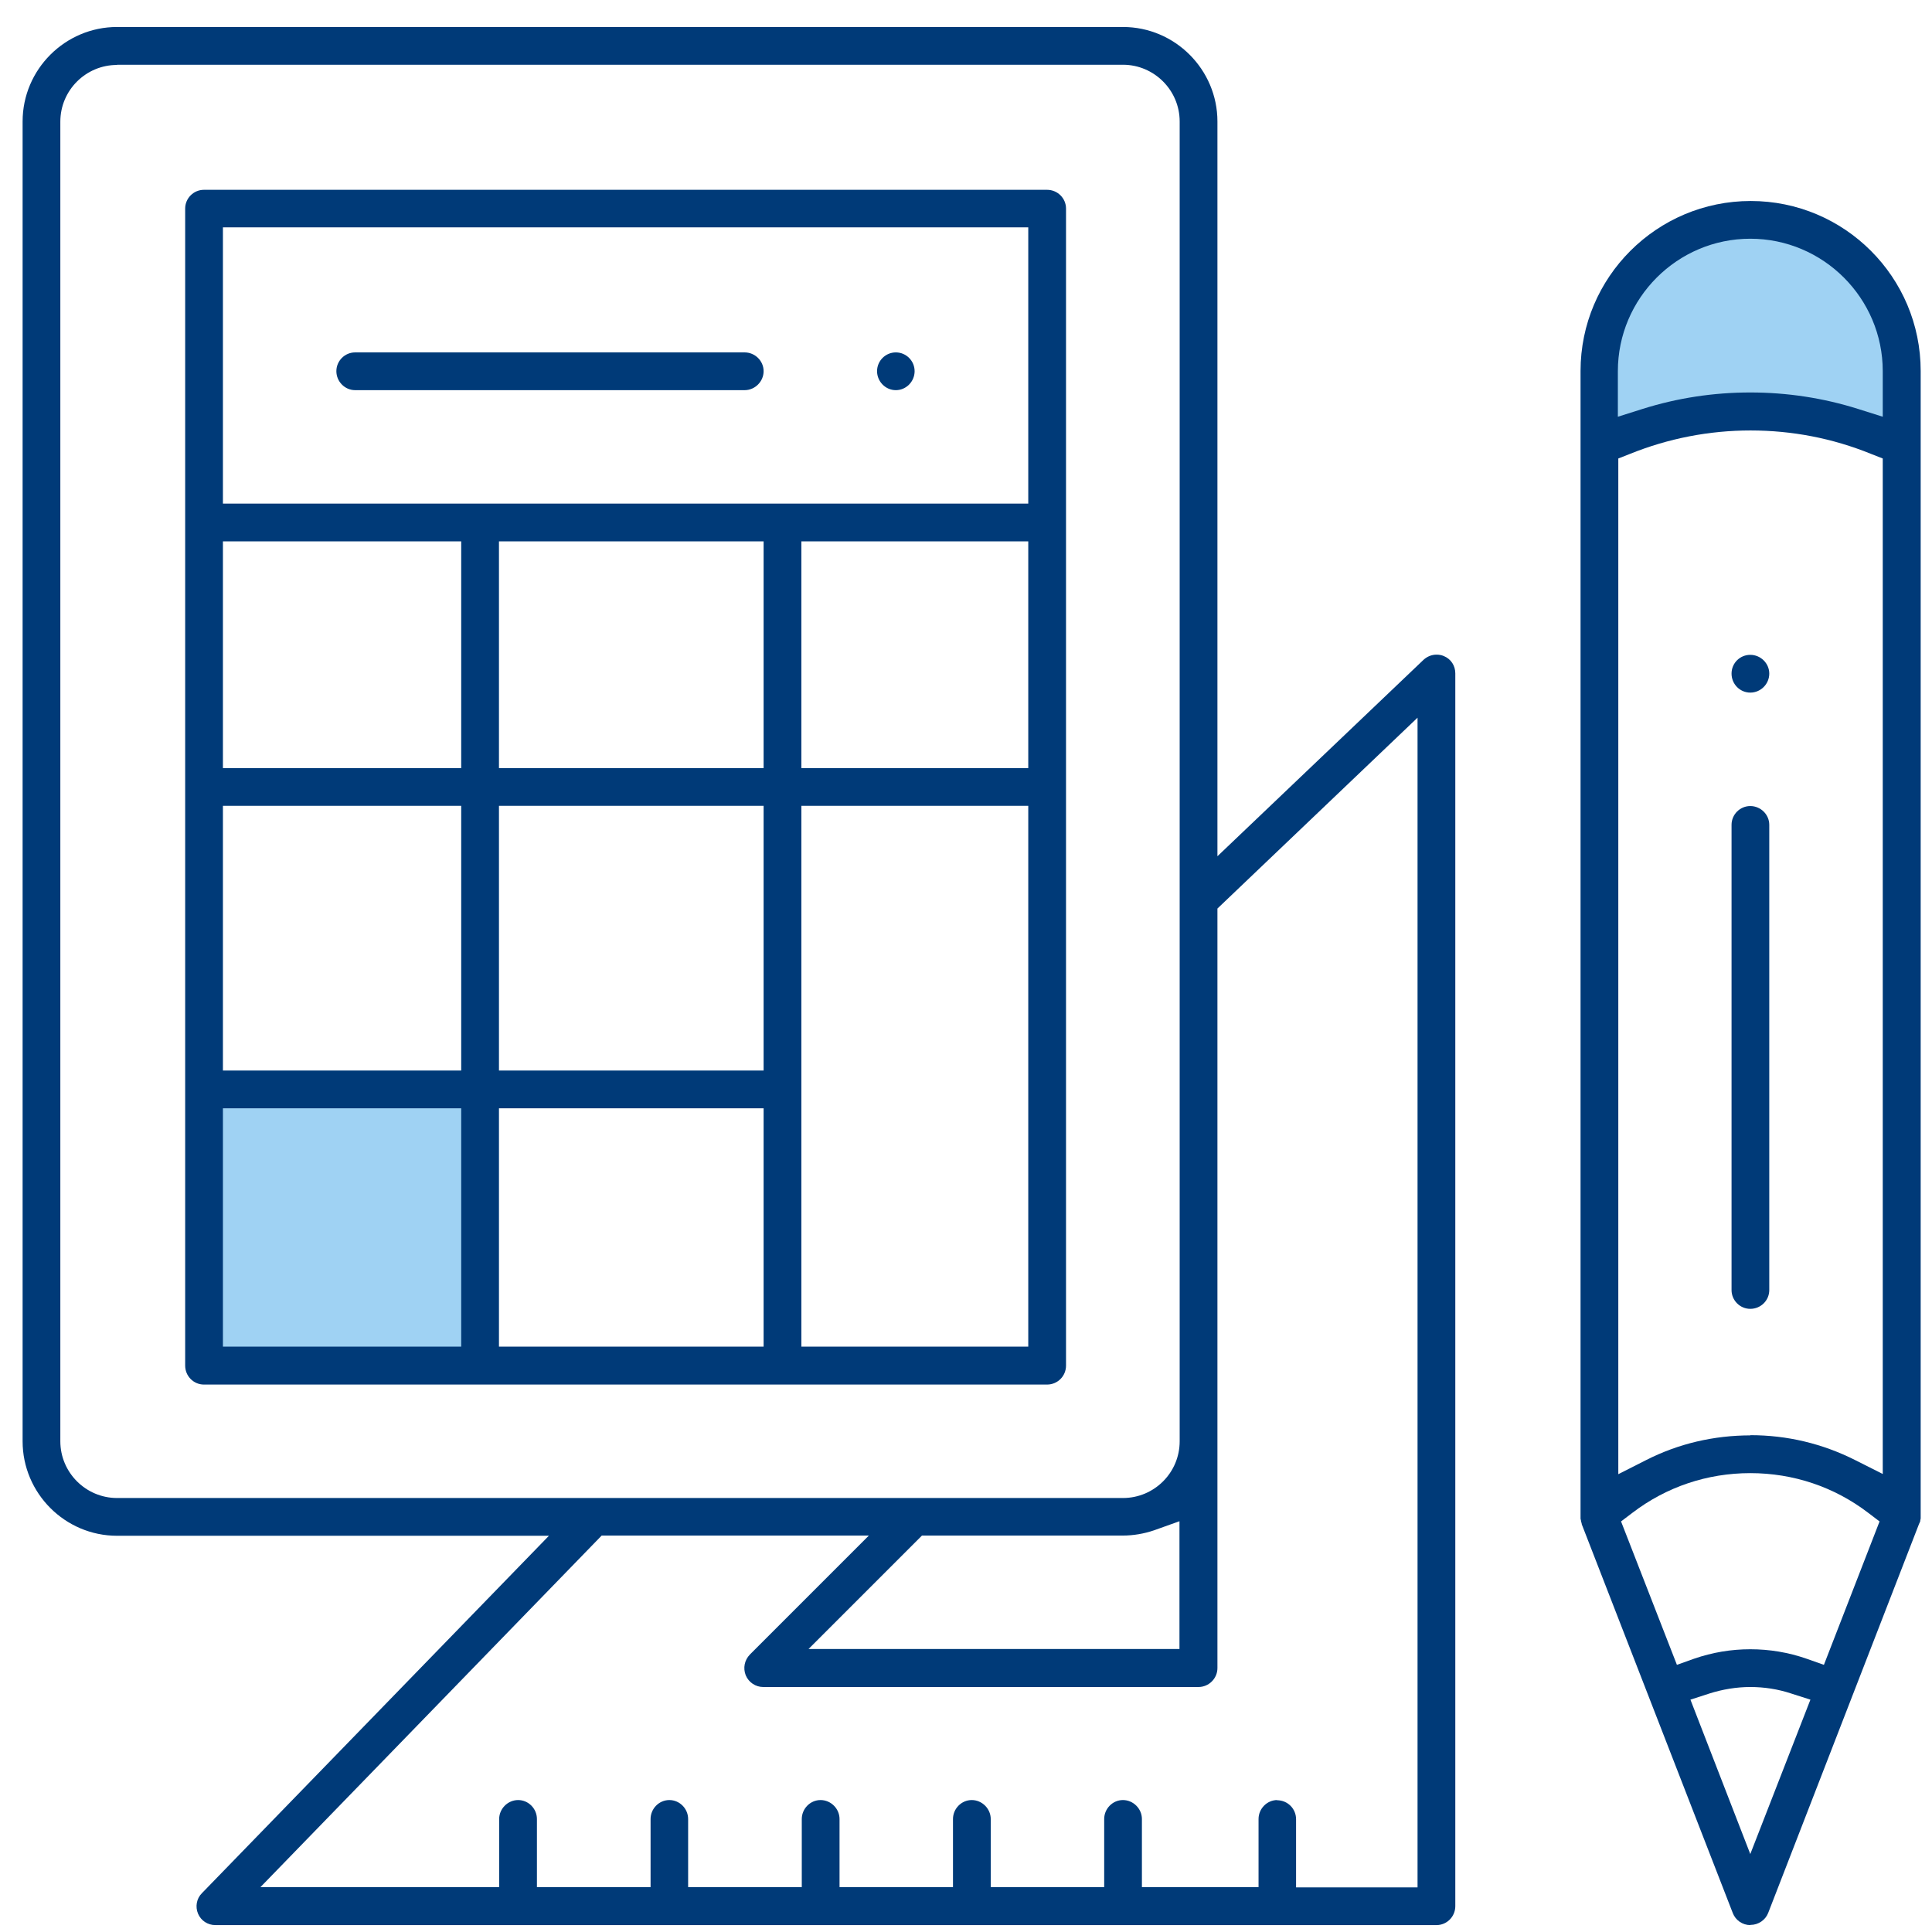
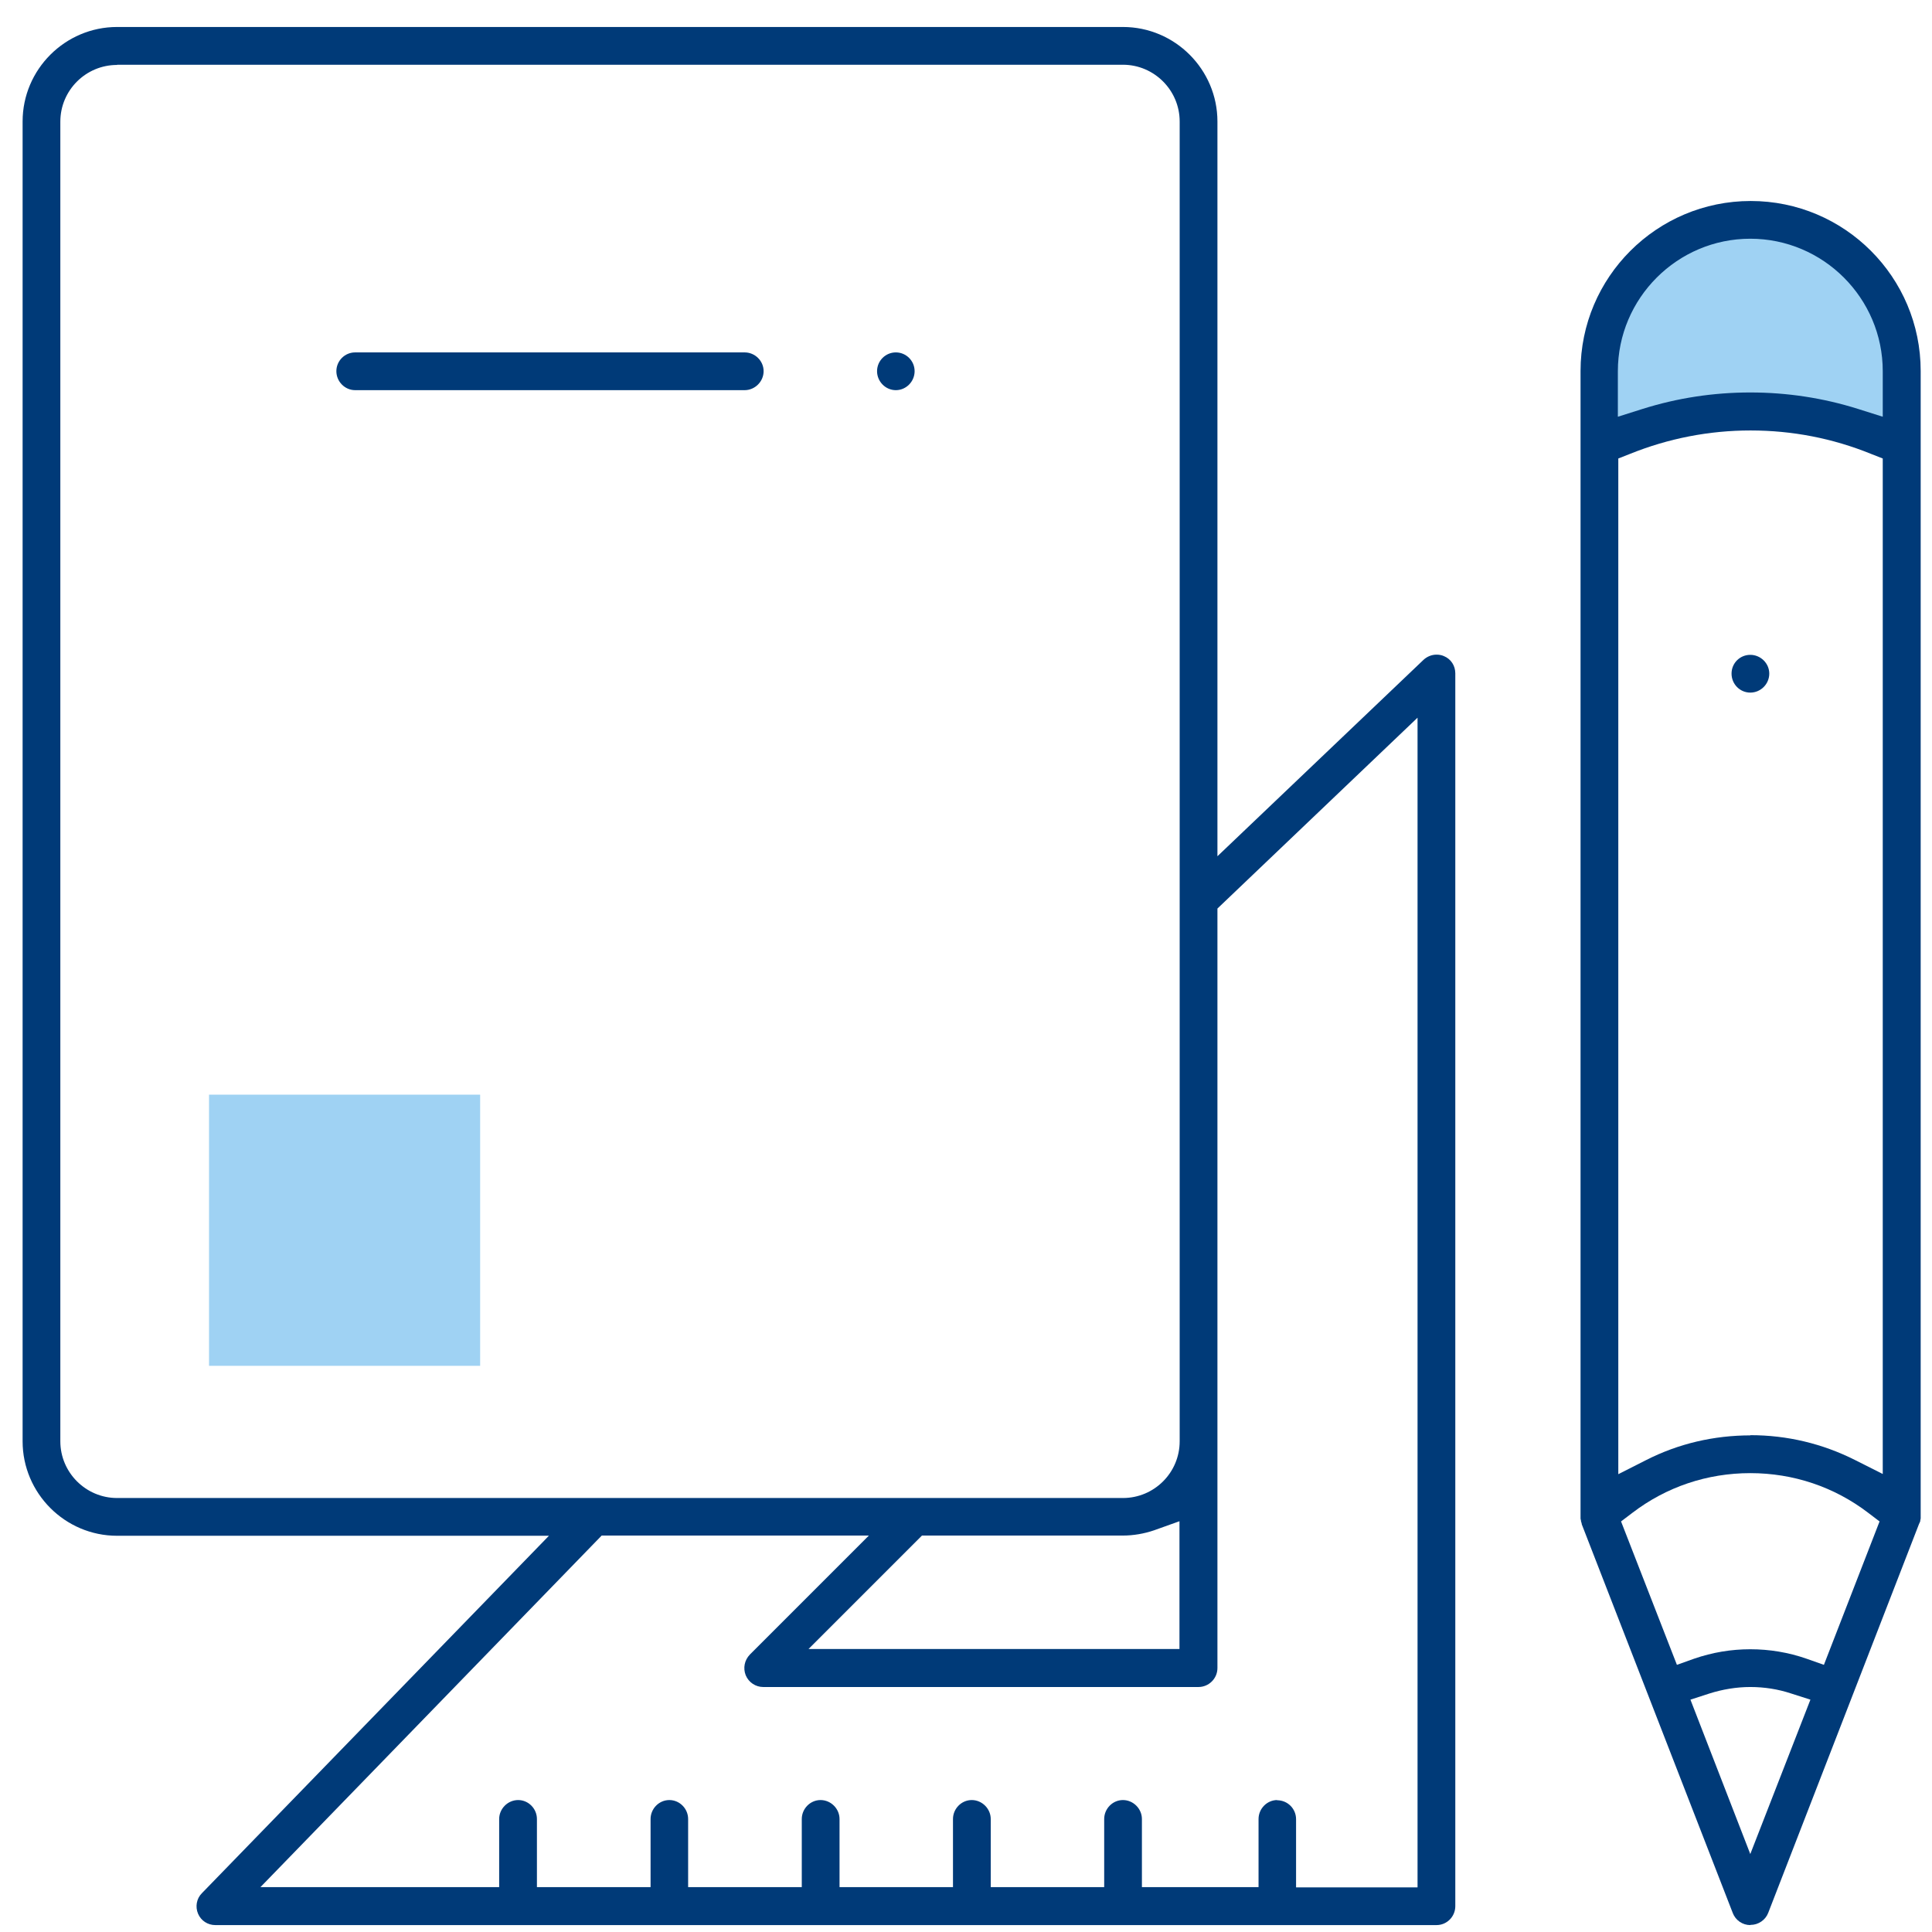
<svg xmlns="http://www.w3.org/2000/svg" width="57" height="57" viewBox="0 0 57 57" fill="none">
  <g clip-path="url(#clip0_4097_810)">
    <path d="M14.166 32.296H6.167V40.296H14.166V32.296Z" fill="#9FD2F3" />
    <path d="M56.166 13.296C52.566 11.218 48.666 12.43 47.166 13.296V10.296C50.631 4.296 55.666 7.296 56.166 10.296V13.296Z" fill="#9FD2F3" />
    <path d="M51.639 20.434C51.335 20.434 51.086 20.185 51.086 19.874C51.086 19.562 51.335 19.32 51.639 19.32C51.944 19.32 52.199 19.569 52.199 19.874C52.199 20.178 51.95 20.434 51.639 20.434Z" fill="#003A78" />
    <path d="M26.43 11.511C26.125 11.511 25.876 11.256 25.876 10.951C25.876 10.646 26.125 10.397 26.43 10.397C26.735 10.397 26.984 10.646 26.984 10.951C26.984 11.256 26.735 11.511 26.43 11.511Z" fill="#003A78" />
    <path d="M51.639 56.796C51.409 56.796 51.204 56.653 51.123 56.442L46.668 44.974C46.668 44.974 46.662 44.949 46.662 44.937C46.656 44.924 46.65 44.906 46.644 44.881V44.862C46.644 44.862 46.637 44.825 46.631 44.806V10.945C46.631 8.176 48.883 5.93 51.652 5.93C54.42 5.93 56.666 8.176 56.666 10.945V44.8C56.666 44.8 56.66 44.837 56.654 44.856V44.875C56.654 44.875 56.642 44.918 56.629 44.937L56.617 44.962L52.168 56.435C52.087 56.647 51.876 56.79 51.652 56.79H51.639V56.796ZM51.639 49.772C51.235 49.772 50.824 49.84 50.432 49.964L49.873 50.145L51.639 54.7L53.413 50.145L52.846 49.964C52.455 49.834 52.05 49.772 51.639 49.772ZM51.639 43.462C50.37 43.462 49.163 43.867 48.162 44.632L47.826 44.887L49.474 49.118L49.978 48.938C50.52 48.751 51.073 48.658 51.639 48.658C52.206 48.658 52.766 48.751 53.301 48.938L53.811 49.118L55.453 44.887L55.117 44.632C54.116 43.867 52.909 43.462 51.639 43.462ZM51.639 42.342C52.728 42.342 53.767 42.591 54.731 43.076L55.547 43.487V13.527L55.198 13.39C54.066 12.93 52.871 12.7 51.646 12.7C50.42 12.7 49.219 12.936 48.093 13.39L47.745 13.527V43.493L48.554 43.083C49.518 42.591 50.563 42.348 51.652 42.348H51.639V42.342ZM51.639 11.579C52.722 11.579 53.792 11.741 54.819 12.065L55.547 12.295V10.951C55.547 8.798 53.792 7.043 51.639 7.043C49.487 7.043 47.732 8.798 47.732 10.951V12.295L48.46 12.065C49.487 11.741 50.557 11.579 51.639 11.579Z" fill="#003A78" />
-     <path d="M51.639 38.615C51.335 38.615 51.086 38.366 51.086 38.061V24.335C51.086 24.03 51.335 23.781 51.639 23.781C51.944 23.781 52.199 24.03 52.199 24.335V38.061C52.199 38.366 51.95 38.615 51.639 38.615Z" fill="#003A78" />
-     <path d="M6.017 40.849C5.712 40.849 5.463 40.6 5.463 40.289V6.154C5.463 5.849 5.712 5.6 6.017 5.6H30.891C31.202 5.6 31.451 5.849 31.451 6.154V40.289C31.451 40.6 31.202 40.849 30.891 40.849H6.017ZM23.643 39.729H30.337V23.775H23.643V39.729ZM14.721 39.729H22.529V32.698H14.721V39.729ZM6.577 39.729H13.607V32.698H6.577V39.729ZM14.721 31.584H22.529V23.775H14.721V31.584ZM6.577 31.584H13.607V23.775H6.577V31.584ZM23.643 22.661H30.337V15.972H23.643V22.661ZM14.721 22.661H22.529V15.972H14.721V22.661ZM6.577 22.661H13.607V15.972H6.577V22.661ZM6.577 14.858H30.337V6.707H6.577V14.852V14.858Z" fill="#003A78" />
    <path d="M10.478 11.511C10.173 11.511 9.924 11.256 9.924 10.951C9.924 10.646 10.173 10.397 10.478 10.397H21.969C22.274 10.397 22.529 10.646 22.529 10.951C22.529 11.256 22.274 11.511 21.969 11.511H10.478Z" fill="#003A78" />
    <path d="M6.353 56.796C6.129 56.796 5.93 56.666 5.843 56.46C5.756 56.255 5.799 56.012 5.955 55.857L16.195 45.31H3.454C1.917 45.31 0.667 44.053 0.667 42.523V3.584C0.667 2.047 1.923 0.796 3.454 0.796H33.13C34.667 0.796 35.918 2.053 35.918 3.584V25.262L41.996 19.469C42.102 19.37 42.239 19.314 42.382 19.314C42.456 19.314 42.531 19.326 42.6 19.357C42.811 19.444 42.936 19.643 42.936 19.867V56.236C42.936 56.547 42.687 56.796 42.382 56.796H6.353ZM37.678 53.113C37.989 53.113 38.238 53.362 38.238 53.673V55.683H41.822V21.174L35.918 26.805V49.212C35.918 49.523 35.663 49.772 35.358 49.772H22.517C22.293 49.772 22.087 49.635 22 49.423C21.919 49.212 21.963 48.981 22.125 48.813L25.634 45.304H17.751L7.684 55.676H14.727V53.667C14.727 53.362 14.982 53.107 15.287 53.107C15.592 53.107 15.841 53.362 15.841 53.667V55.676H19.194V53.667C19.194 53.362 19.443 53.107 19.748 53.107C20.053 53.107 20.302 53.362 20.302 53.667V55.676H23.655V53.667C23.655 53.362 23.904 53.107 24.209 53.107C24.514 53.107 24.769 53.362 24.769 53.667V55.676H28.116V53.667C28.116 53.362 28.365 53.107 28.67 53.107C28.974 53.107 29.23 53.362 29.23 53.667V55.676H32.577V53.667C32.577 53.362 32.826 53.107 33.13 53.107C33.435 53.107 33.69 53.362 33.69 53.667V55.676H37.131V53.667C37.131 53.362 37.38 53.107 37.685 53.107H37.678V53.113ZM23.86 48.651H34.798V44.881L34.051 45.148C33.759 45.248 33.441 45.304 33.124 45.304H27.201L23.854 48.651H23.86ZM3.454 1.916C2.533 1.916 1.78 2.663 1.78 3.59V42.523C1.78 43.444 2.533 44.196 3.454 44.196H33.13C34.051 44.196 34.804 43.45 34.804 42.523V3.584C34.804 2.663 34.051 1.91 33.13 1.91H3.454V1.916Z" fill="#003A78" />
  </g>
  <defs>
    <clipPath id="clip0_4097_810">
      <rect width="56" height="56" fill="white" transform="translate(0.667 0.796)" />
    </clipPath>
  </defs>
</svg>